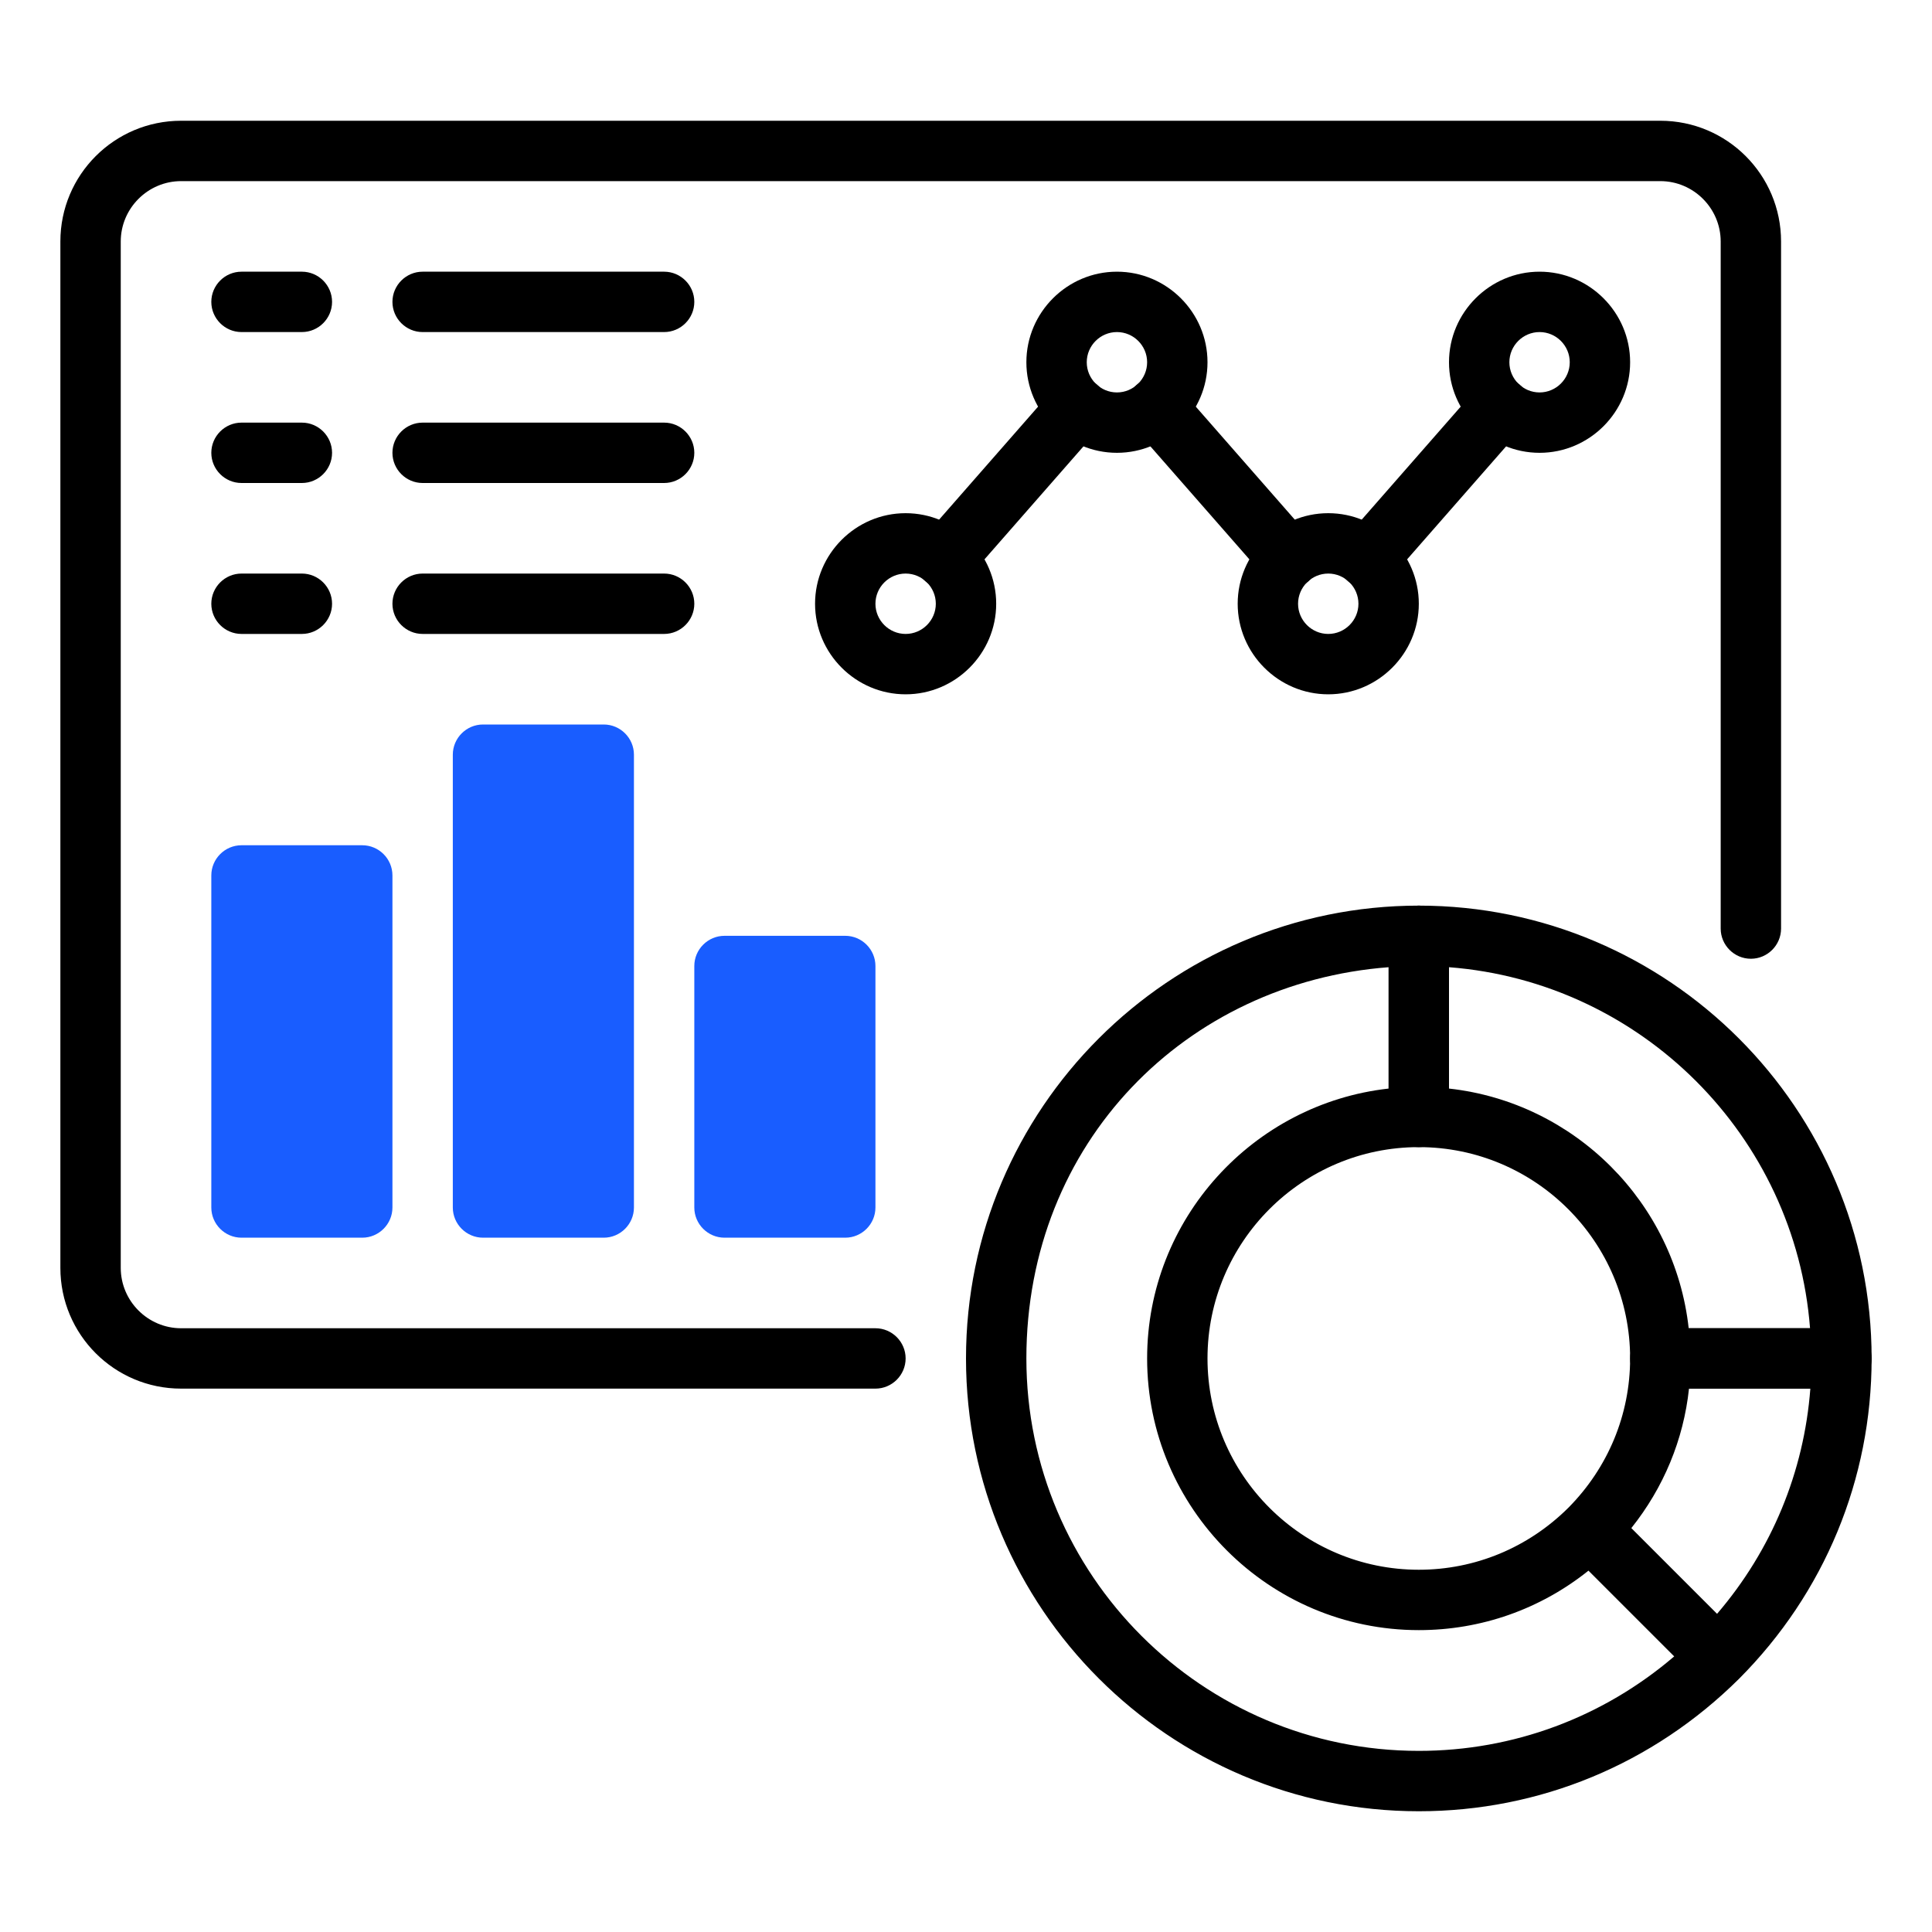
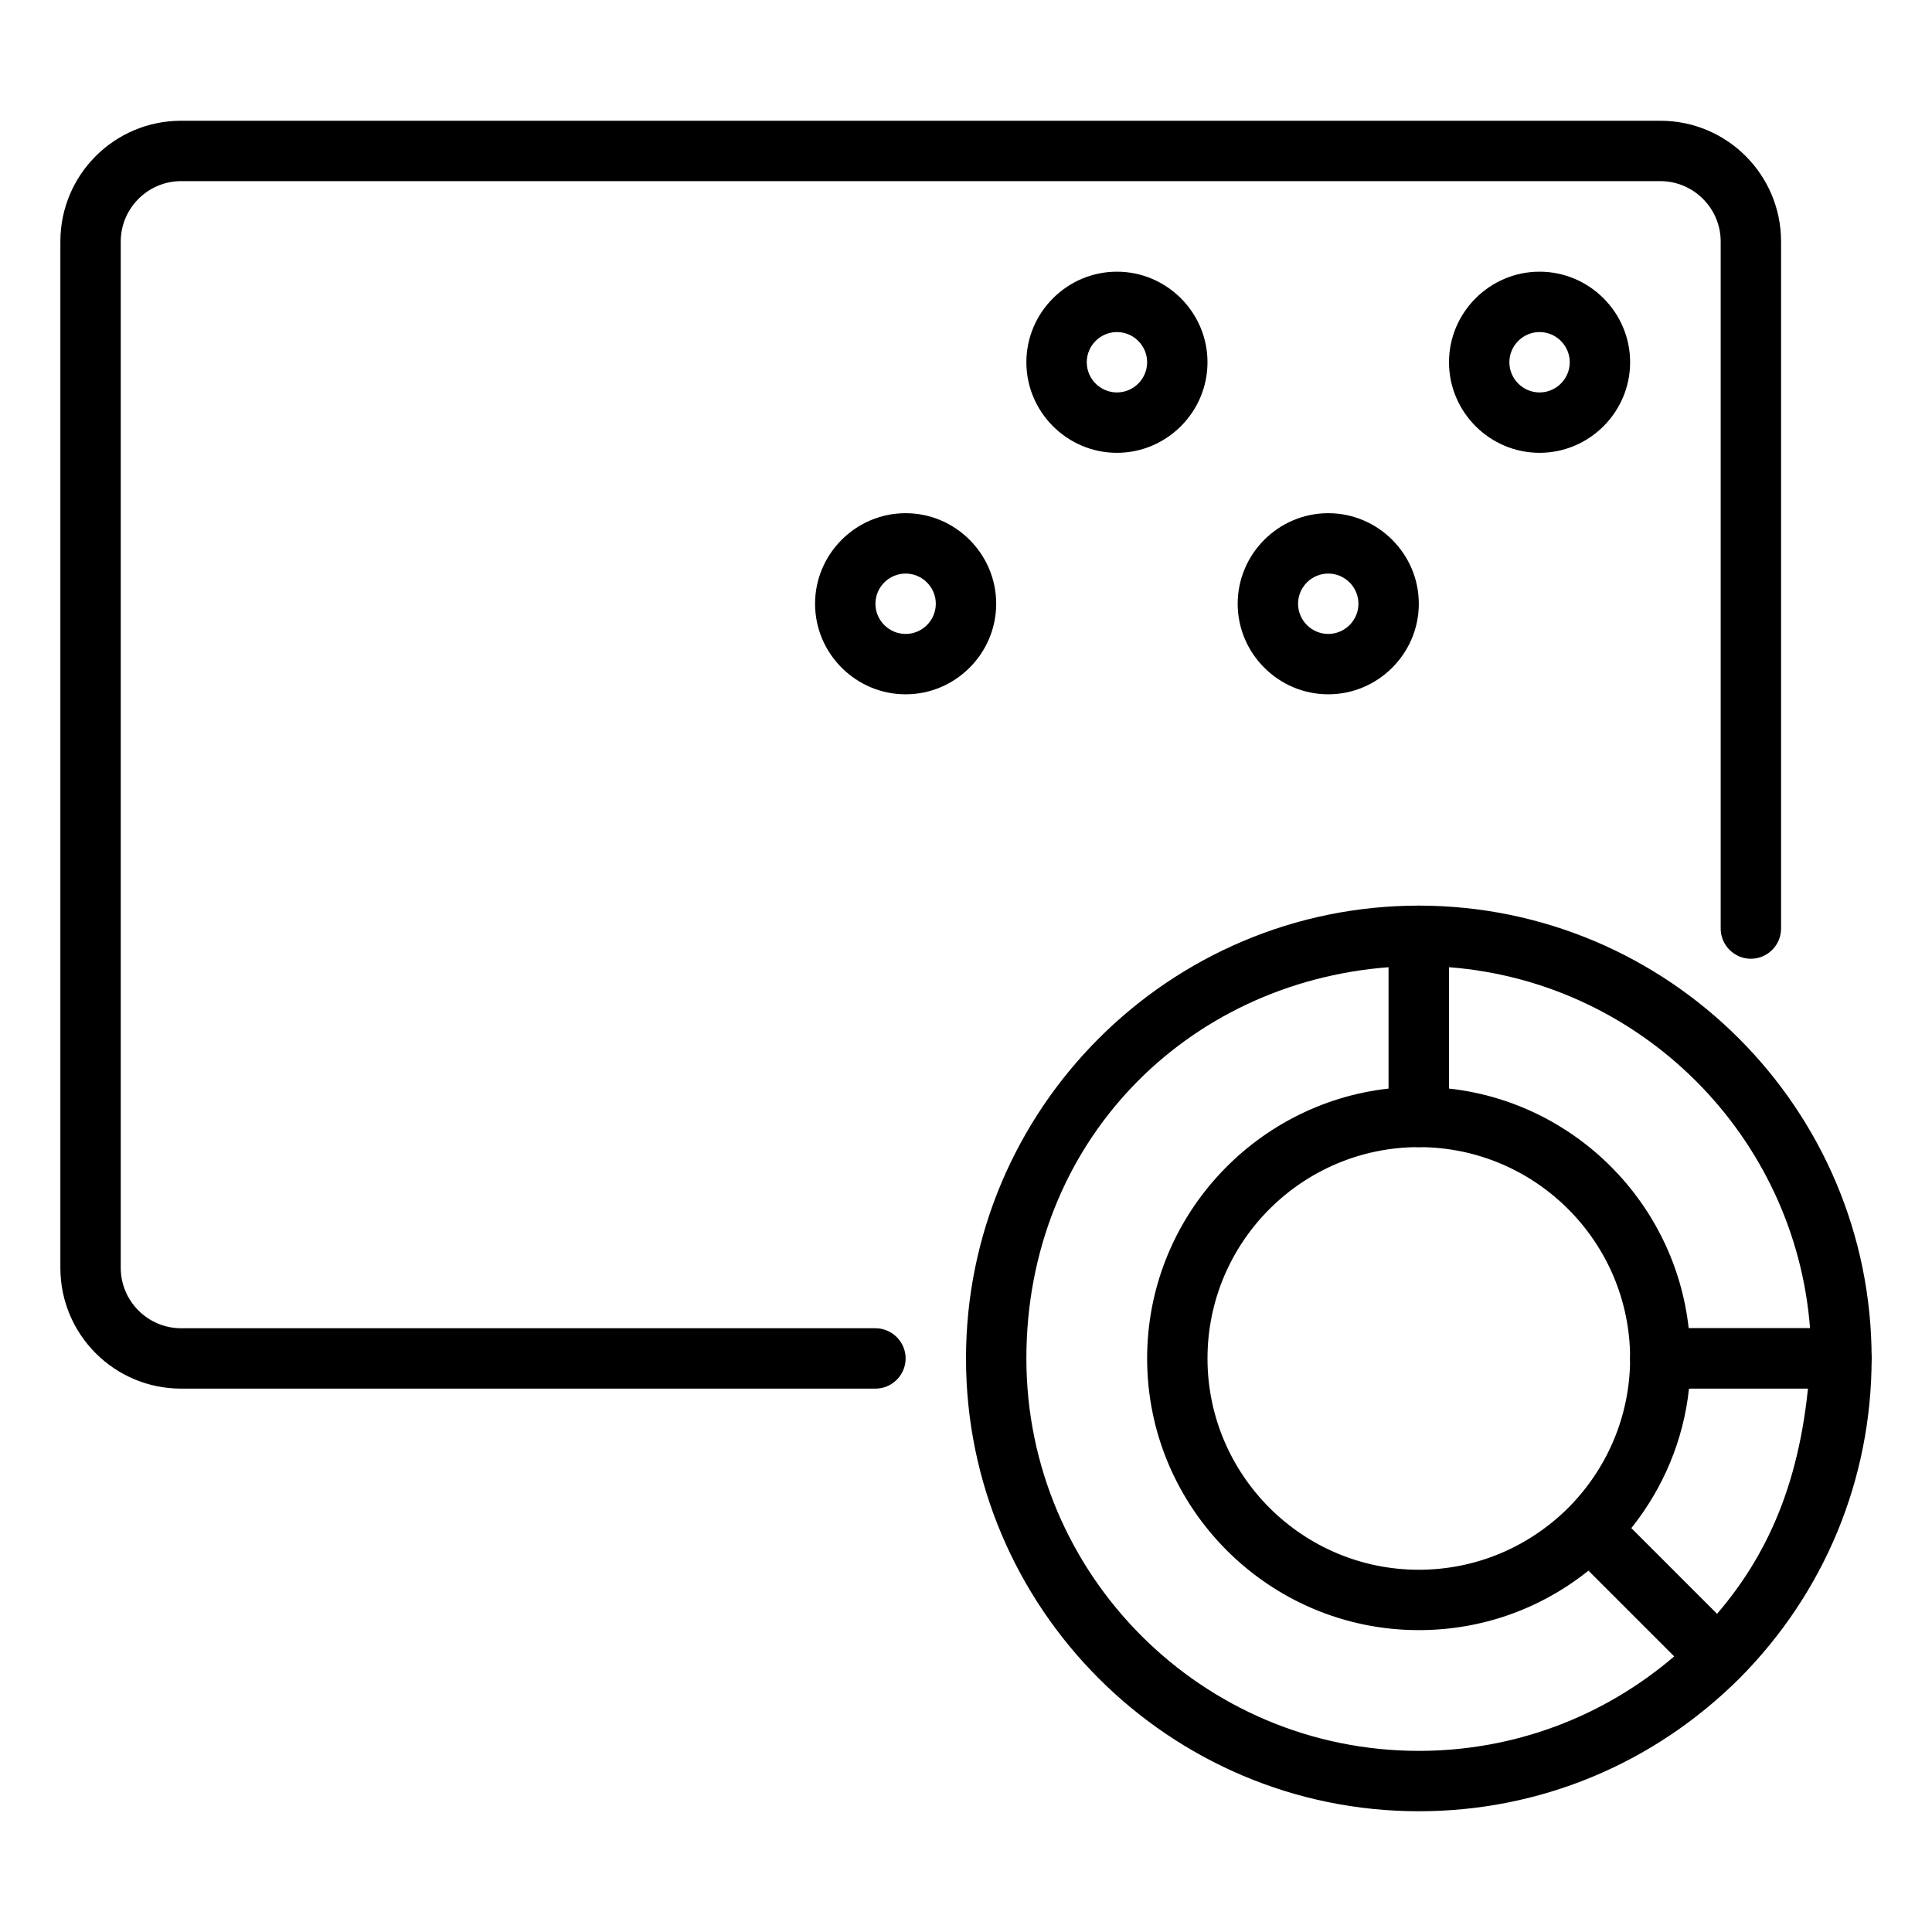
<svg xmlns="http://www.w3.org/2000/svg" width="64" height="64" viewBox="0 0 64 64" fill="none">
  <path d="M29 46H6C3.79 46 2 44.21 2 42V8C2 5.79 3.79 4 6 4H55C57.21 4 59 5.79 59 8V30.76C59 31.31 58.55 31.76 58 31.76C57.45 31.76 57 31.31 57 30.76V8C57 6.9 56.1 6 55 6H6C4.9 6 4 6.9 4 8V42C4 43.1 4.9 44 6 44H29C29.55 44 30 44.45 30 45C30 45.55 29.55 46 29 46Z" fill="black" />
-   <path d="M62 45C62 44.45 61.55 44 61 44H55C54.45 44 54 44.45 54 45C54 46.86 53.27 48.62 51.95 49.95C50.62 51.27 48.86 52 47 52C43.14 52 40 48.86 40 45C40 41.14 43.14 38 47 38C47.55 38 48 37.55 48 37V31C48 30.45 47.55 30 47 30C38.73 30 32 36.73 32 45C32 53.27 38.73 60 47 60C51 60 54.76 58.44 57.61 55.61C60.44 52.77 62 49 62 45ZM55.95 46H59.97C59.76 48.76 58.69 51.35 56.88 53.46L54.04 50.62C55.11 49.28 55.77 47.69 55.95 46ZM47 58C39.83 58 34 52.17 34 45C34 37.83 39.3 32.55 46 32.04V36.06C41.51 36.56 38 40.38 38 45C38 49.96 42.04 54 47 54C49.06 54 51.02 53.31 52.62 52.03L55.46 54.87C53.1 56.89 50.13 58 47 58Z" fill="black" />
-   <path d="M12 41H8C7.45 41 7 40.55 7 40V29C7 28.45 7.45 28 8 28H12C12.55 28 13 28.45 13 29V40C13 40.55 12.55 41 12 41ZM20 41H16C15.45 41 15 40.55 15 40V25C15 24.45 15.45 24 16 24H20C20.55 24 21 24.45 21 25V40C21 40.55 20.55 41 20 41ZM28 41H24C23.45 41 23 40.55 23 40V32C23 31.45 23.45 31 24 31H28C28.55 31 29 31.45 29 32V40C29 40.55 28.55 41 28 41Z" fill="#195DFF" />
-   <path d="M10 11H8C7.45 11 7 10.55 7 10C7 9.45 7.45 9 8 9H10C10.55 9 11 9.45 11 10C11 10.55 10.55 11 10 11ZM22 11H14C13.45 11 13 10.55 13 10C13 9.45 13.45 9 14 9H22C22.55 9 23 9.45 23 10C23 10.55 22.55 11 22 11ZM10 16H8C7.45 16 7 15.55 7 15C7 14.45 7.45 14 8 14H10C10.55 14 11 14.45 11 15C11 15.55 10.55 16 10 16ZM22 16H14C13.45 16 13 15.55 13 15C13 14.45 13.45 14 14 14H22C22.55 14 23 14.45 23 15C23 15.55 22.55 16 22 16ZM10 21H8C7.45 21 7 20.55 7 20C7 19.45 7.45 19 8 19H10C10.55 19 11 19.45 11 20C11 20.55 10.55 21 10 21ZM22 21H14C13.45 21 13 20.55 13 20C13 19.45 13.45 19 14 19H22C22.55 19 23 19.45 23 20C23 20.55 22.55 21 22 21ZM31.31 19.5C31.08 19.5 30.84 19.42 30.65 19.25C30.23 18.89 30.19 18.25 30.56 17.84L34.94 12.84C35.3 12.42 35.94 12.38 36.35 12.75C36.77 13.11 36.81 13.75 36.44 14.16L32.06 19.16C31.86 19.39 31.59 19.5 31.31 19.5ZM45.31 19.5C45.08 19.5 44.84 19.42 44.65 19.25C44.23 18.89 44.19 18.25 44.56 17.84L48.94 12.84C49.3 12.42 49.94 12.38 50.35 12.75C50.77 13.11 50.81 13.75 50.44 14.16L46.06 19.16C45.86 19.39 45.59 19.5 45.31 19.5ZM42.69 19.5C42.41 19.5 42.13 19.38 41.94 19.16L37.56 14.16C37.2 13.74 37.24 13.11 37.65 12.75C38.06 12.39 38.7 12.43 39.06 12.84L43.44 17.84C43.8 18.26 43.76 18.89 43.35 19.25C43.16 19.42 42.93 19.5 42.69 19.5Z" fill="black" />
+   <path d="M62 45C62 44.45 61.55 44 61 44H55C54.45 44 54 44.45 54 45C54 46.86 53.27 48.62 51.95 49.95C50.62 51.27 48.86 52 47 52C43.14 52 40 48.86 40 45C40 41.14 43.14 38 47 38C47.55 38 48 37.55 48 37V31C48 30.45 47.55 30 47 30C38.73 30 32 36.73 32 45C32 53.27 38.73 60 47 60C51 60 54.76 58.44 57.61 55.61C60.44 52.77 62 49 62 45ZH59.97C59.76 48.76 58.69 51.35 56.88 53.46L54.04 50.62C55.11 49.28 55.77 47.69 55.95 46ZM47 58C39.83 58 34 52.17 34 45C34 37.83 39.3 32.55 46 32.04V36.06C41.51 36.56 38 40.38 38 45C38 49.96 42.04 54 47 54C49.06 54 51.02 53.31 52.62 52.03L55.46 54.87C53.1 56.89 50.13 58 47 58Z" fill="black" />
  <path d="M61 46H55C54.45 46 54 45.55 54 45C54 41.14 50.86 38 47 38C46.45 38 46 37.55 46 37V31C46 30.45 46.45 30 47 30C55.27 30 62 36.73 62 45C62 45.55 61.55 46 61 46ZM55.94 44H59.96C59.47 37.63 54.37 32.53 48 32.04V36.06C52.17 36.52 55.48 39.84 55.94 44ZM44 23C42.35 23 41 21.65 41 20C41 18.35 42.35 17 44 17C45.65 17 47 18.35 47 20C47 21.65 45.65 23 44 23ZM44 19C43.45 19 43 19.45 43 20C43 20.55 43.45 21 44 21C44.55 21 45 20.55 45 20C45 19.45 44.55 19 44 19ZM37 15C35.35 15 34 13.65 34 12C34 10.35 35.35 9 37 9C38.65 9 40 10.35 40 12C40 13.65 38.65 15 37 15ZM37 11C36.45 11 36 11.45 36 12C36 12.55 36.45 13 37 13C37.55 13 38 12.55 38 12C38 11.45 37.55 11 37 11ZM51 15C49.35 15 48 13.65 48 12C48 10.35 49.35 9 51 9C52.65 9 54 10.35 54 12C54 13.65 52.65 15 51 15ZM51 11C50.45 11 50 11.45 50 12C50 12.55 50.45 13 51 13C51.55 13 52 12.55 52 12C52 11.45 51.55 11 51 11ZM30 23C28.35 23 27 21.65 27 20C27 18.35 28.35 17 30 17C31.65 17 33 18.35 33 20C33 21.65 31.65 23 30 23ZM30 19C29.45 19 29 19.45 29 20C29 20.55 29.45 21 30 21C30.55 21 31 20.55 31 20C31 19.45 30.55 19 30 19Z" fill="black" />
</svg>